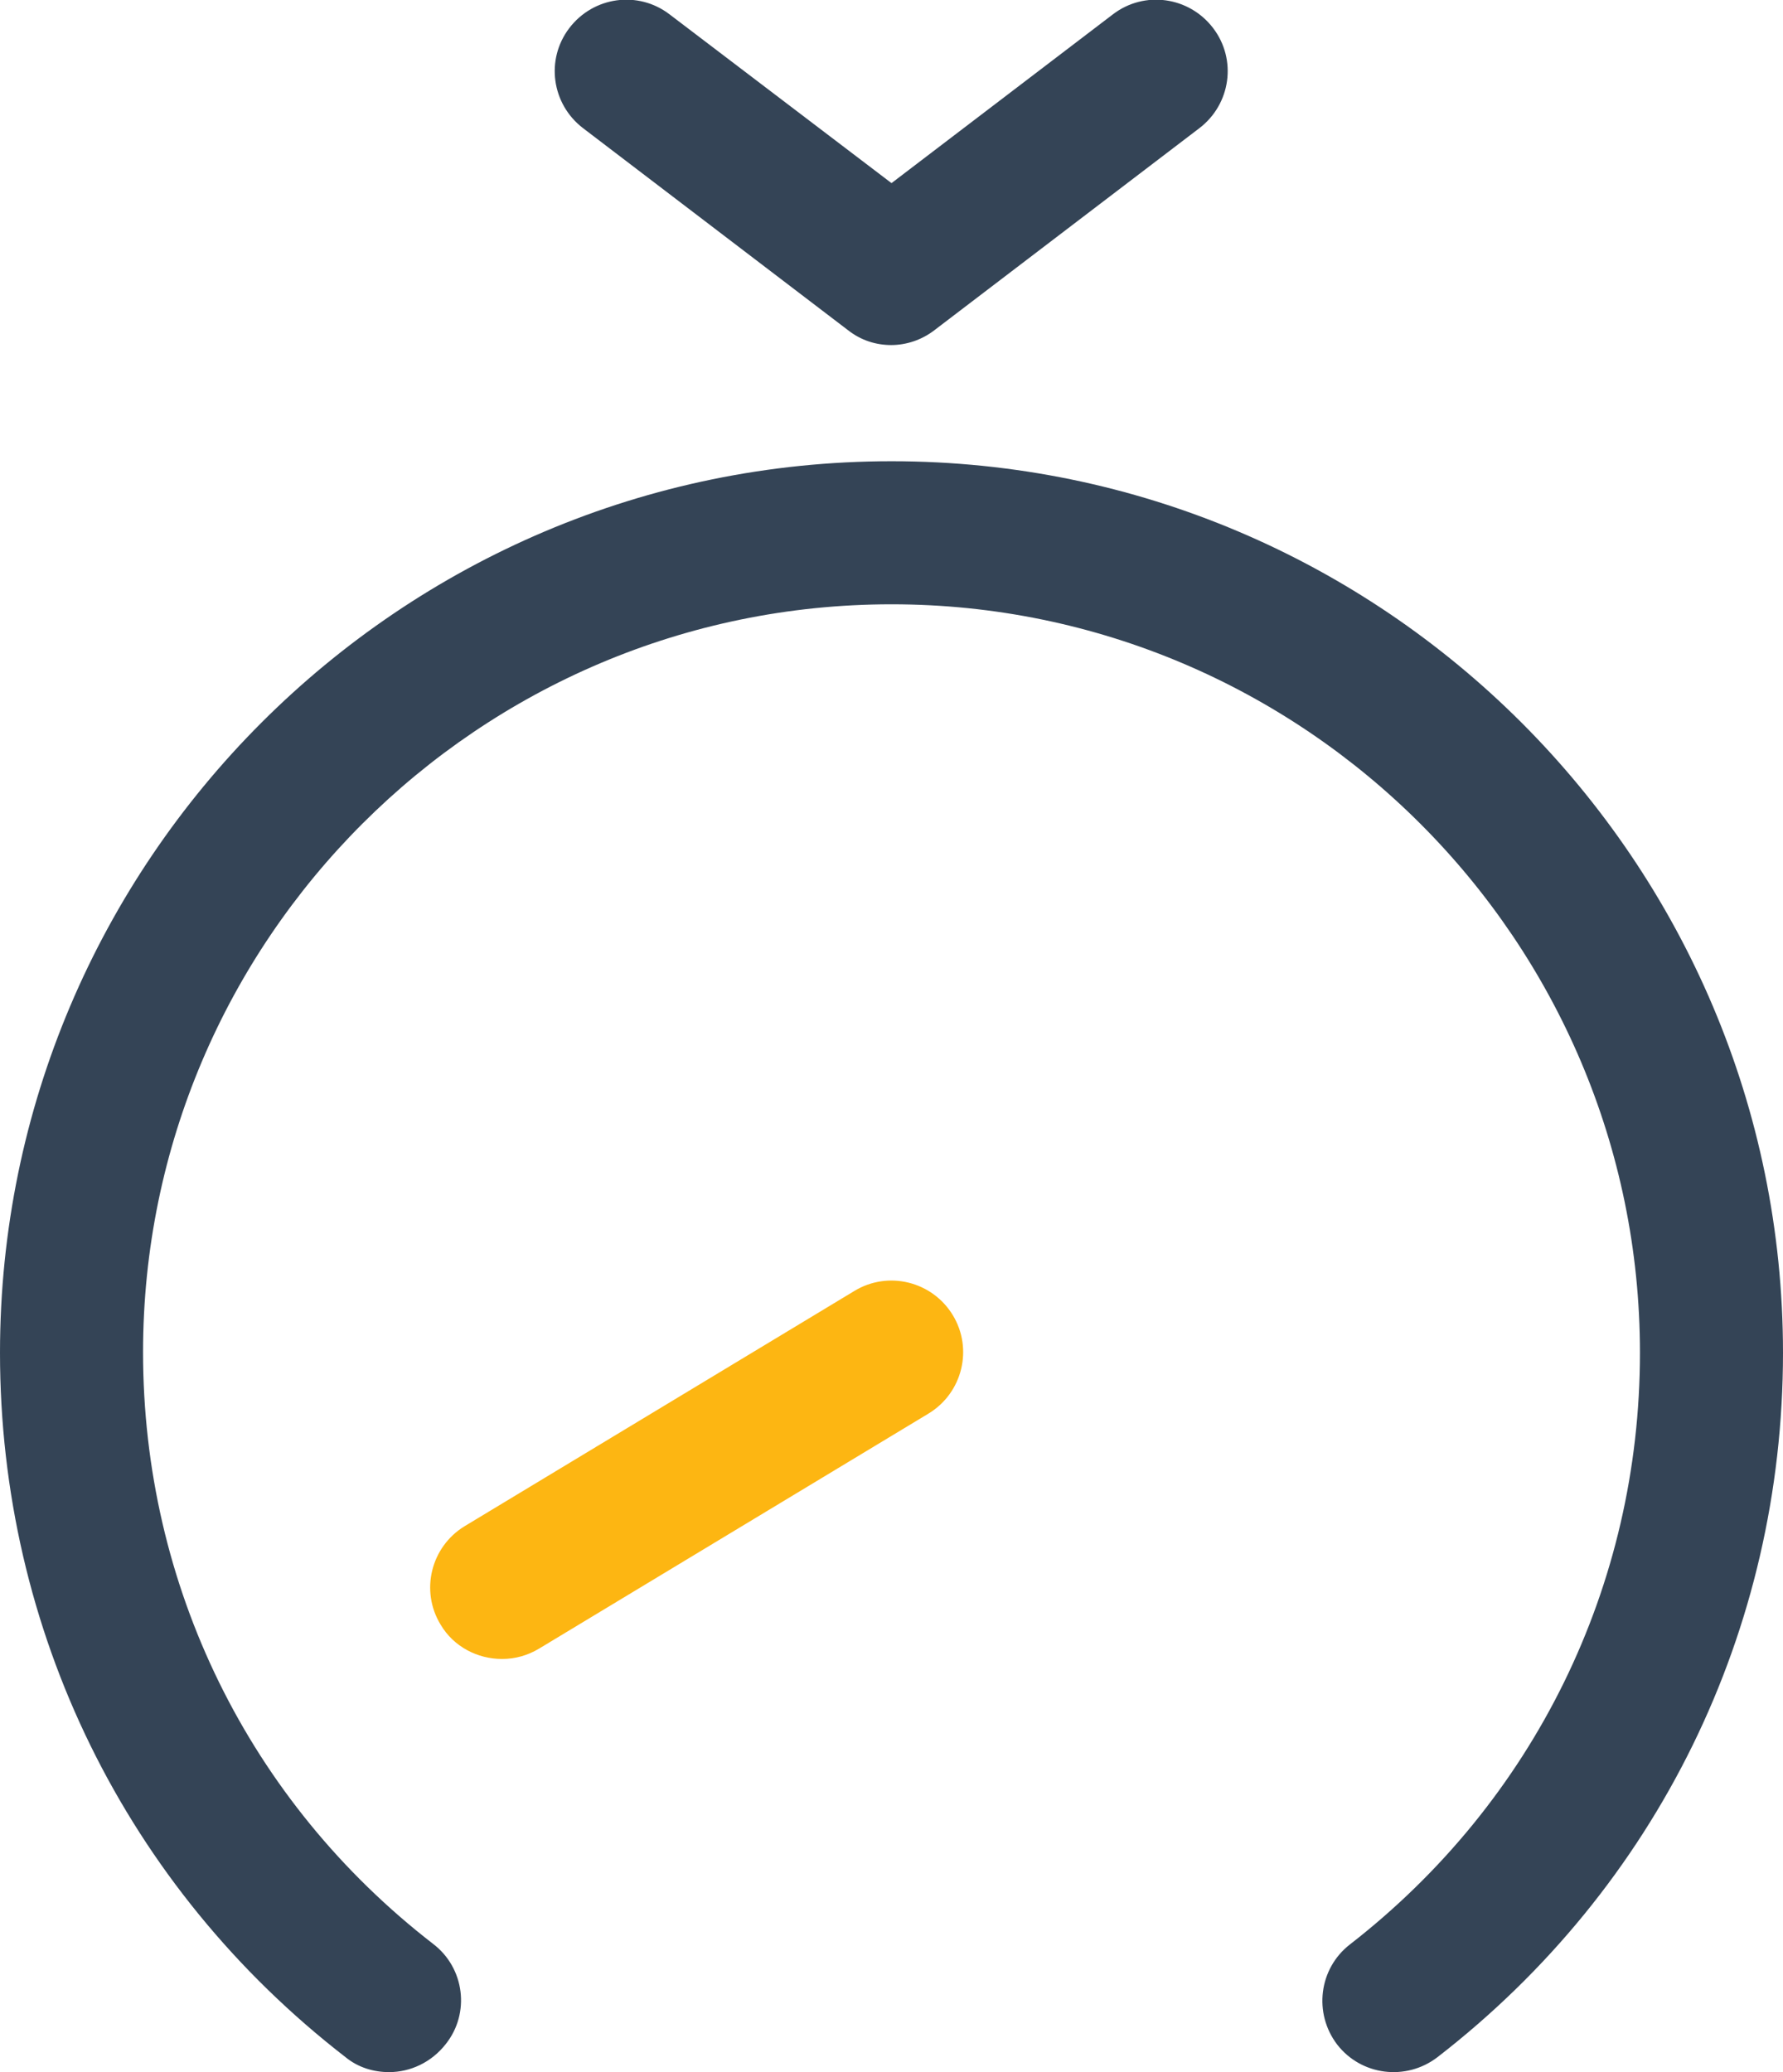
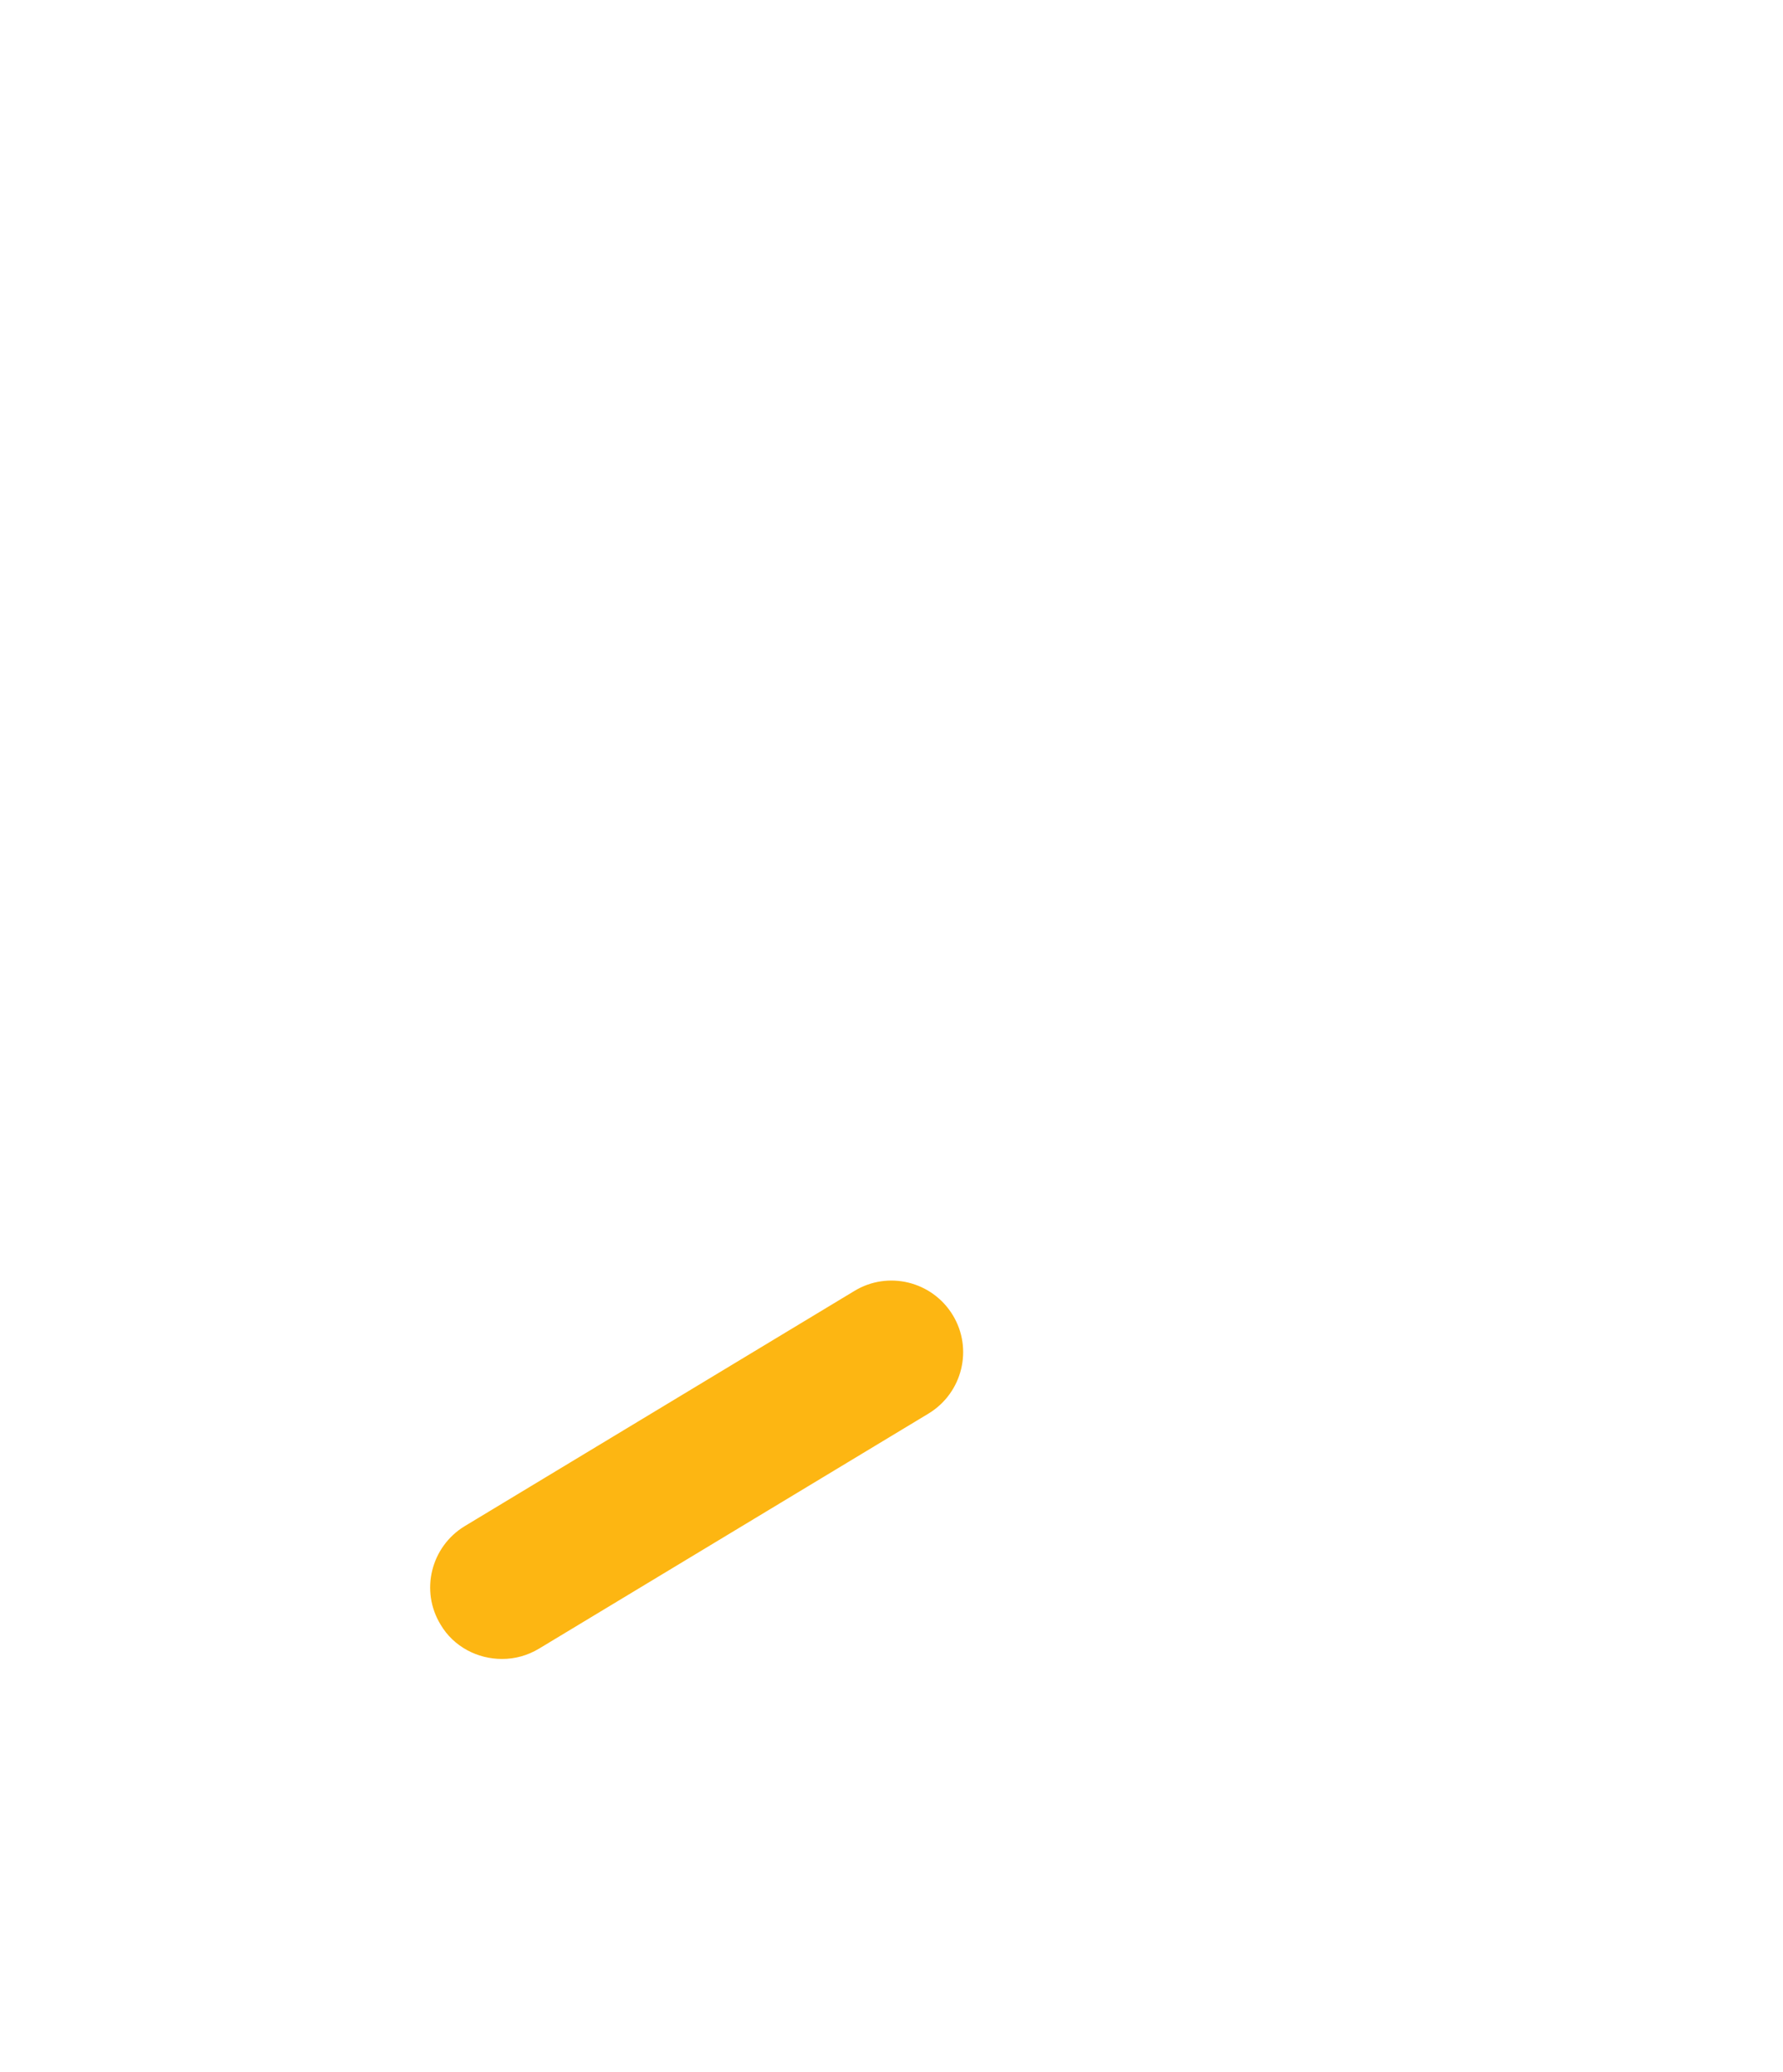
<svg xmlns="http://www.w3.org/2000/svg" id="Layer_2" data-name="Layer 2" viewBox="0 0 31.16 36.21">
  <g id="Layer_1-2" data-name="Layer 1">
    <g>
-       <path d="m6.8,36.21c-.27,0-.54-.08-.76-.26-3.84-2.97-6.04-7.46-6.04-12.31,0-8.59,6.99-15.58,15.58-15.58s15.58,6.99,15.58,15.58c0,4.85-2.2,9.34-6.04,12.31-.55.42-1.33.32-1.75-.22-.42-.55-.32-1.33.22-1.75,3.22-2.5,5.07-6.27,5.07-10.34,0-7.21-5.87-13.08-13.08-13.08S2.5,16.42,2.5,23.63c0,4.08,1.85,7.85,5.07,10.34.55.42.65,1.21.22,1.75-.25.32-.62.49-.99.49Z" fill="#344456" stroke-width="0" />
-       <path d="m8.77,28.99c-.42,0-.84-.21-1.07-.6-.36-.59-.17-1.36.42-1.72l6.81-4.11c.59-.36,1.36-.17,1.72.42.36.59.17,1.36-.42,1.72l-6.81,4.11c-.2.12-.42.18-.64.18Z" fill="#fdb612" stroke-width="0" />
-       <path d="m15.58,6.03c-.27,0-.53-.08-.76-.26l-4.63-3.53c-.55-.42-.66-1.2-.24-1.75.42-.55,1.2-.66,1.75-.24l3.88,2.95,3.87-2.95c.55-.42,1.33-.31,1.75.24.42.55.31,1.33-.24,1.75l-4.63,3.53c-.22.17-.49.26-.76.26Z" fill="#344456" stroke-width="0" />
+       <path d="m8.77,28.99c-.42,0-.84-.21-1.07-.6-.36-.59-.17-1.36.42-1.72l6.81-4.11c.59-.36,1.36-.17,1.72.42.36.59.17,1.36-.42,1.72l-6.81,4.11c-.2.12-.42.18-.64.18" fill="#fdb612" stroke-width="0" />
    </g>
  </g>
</svg>